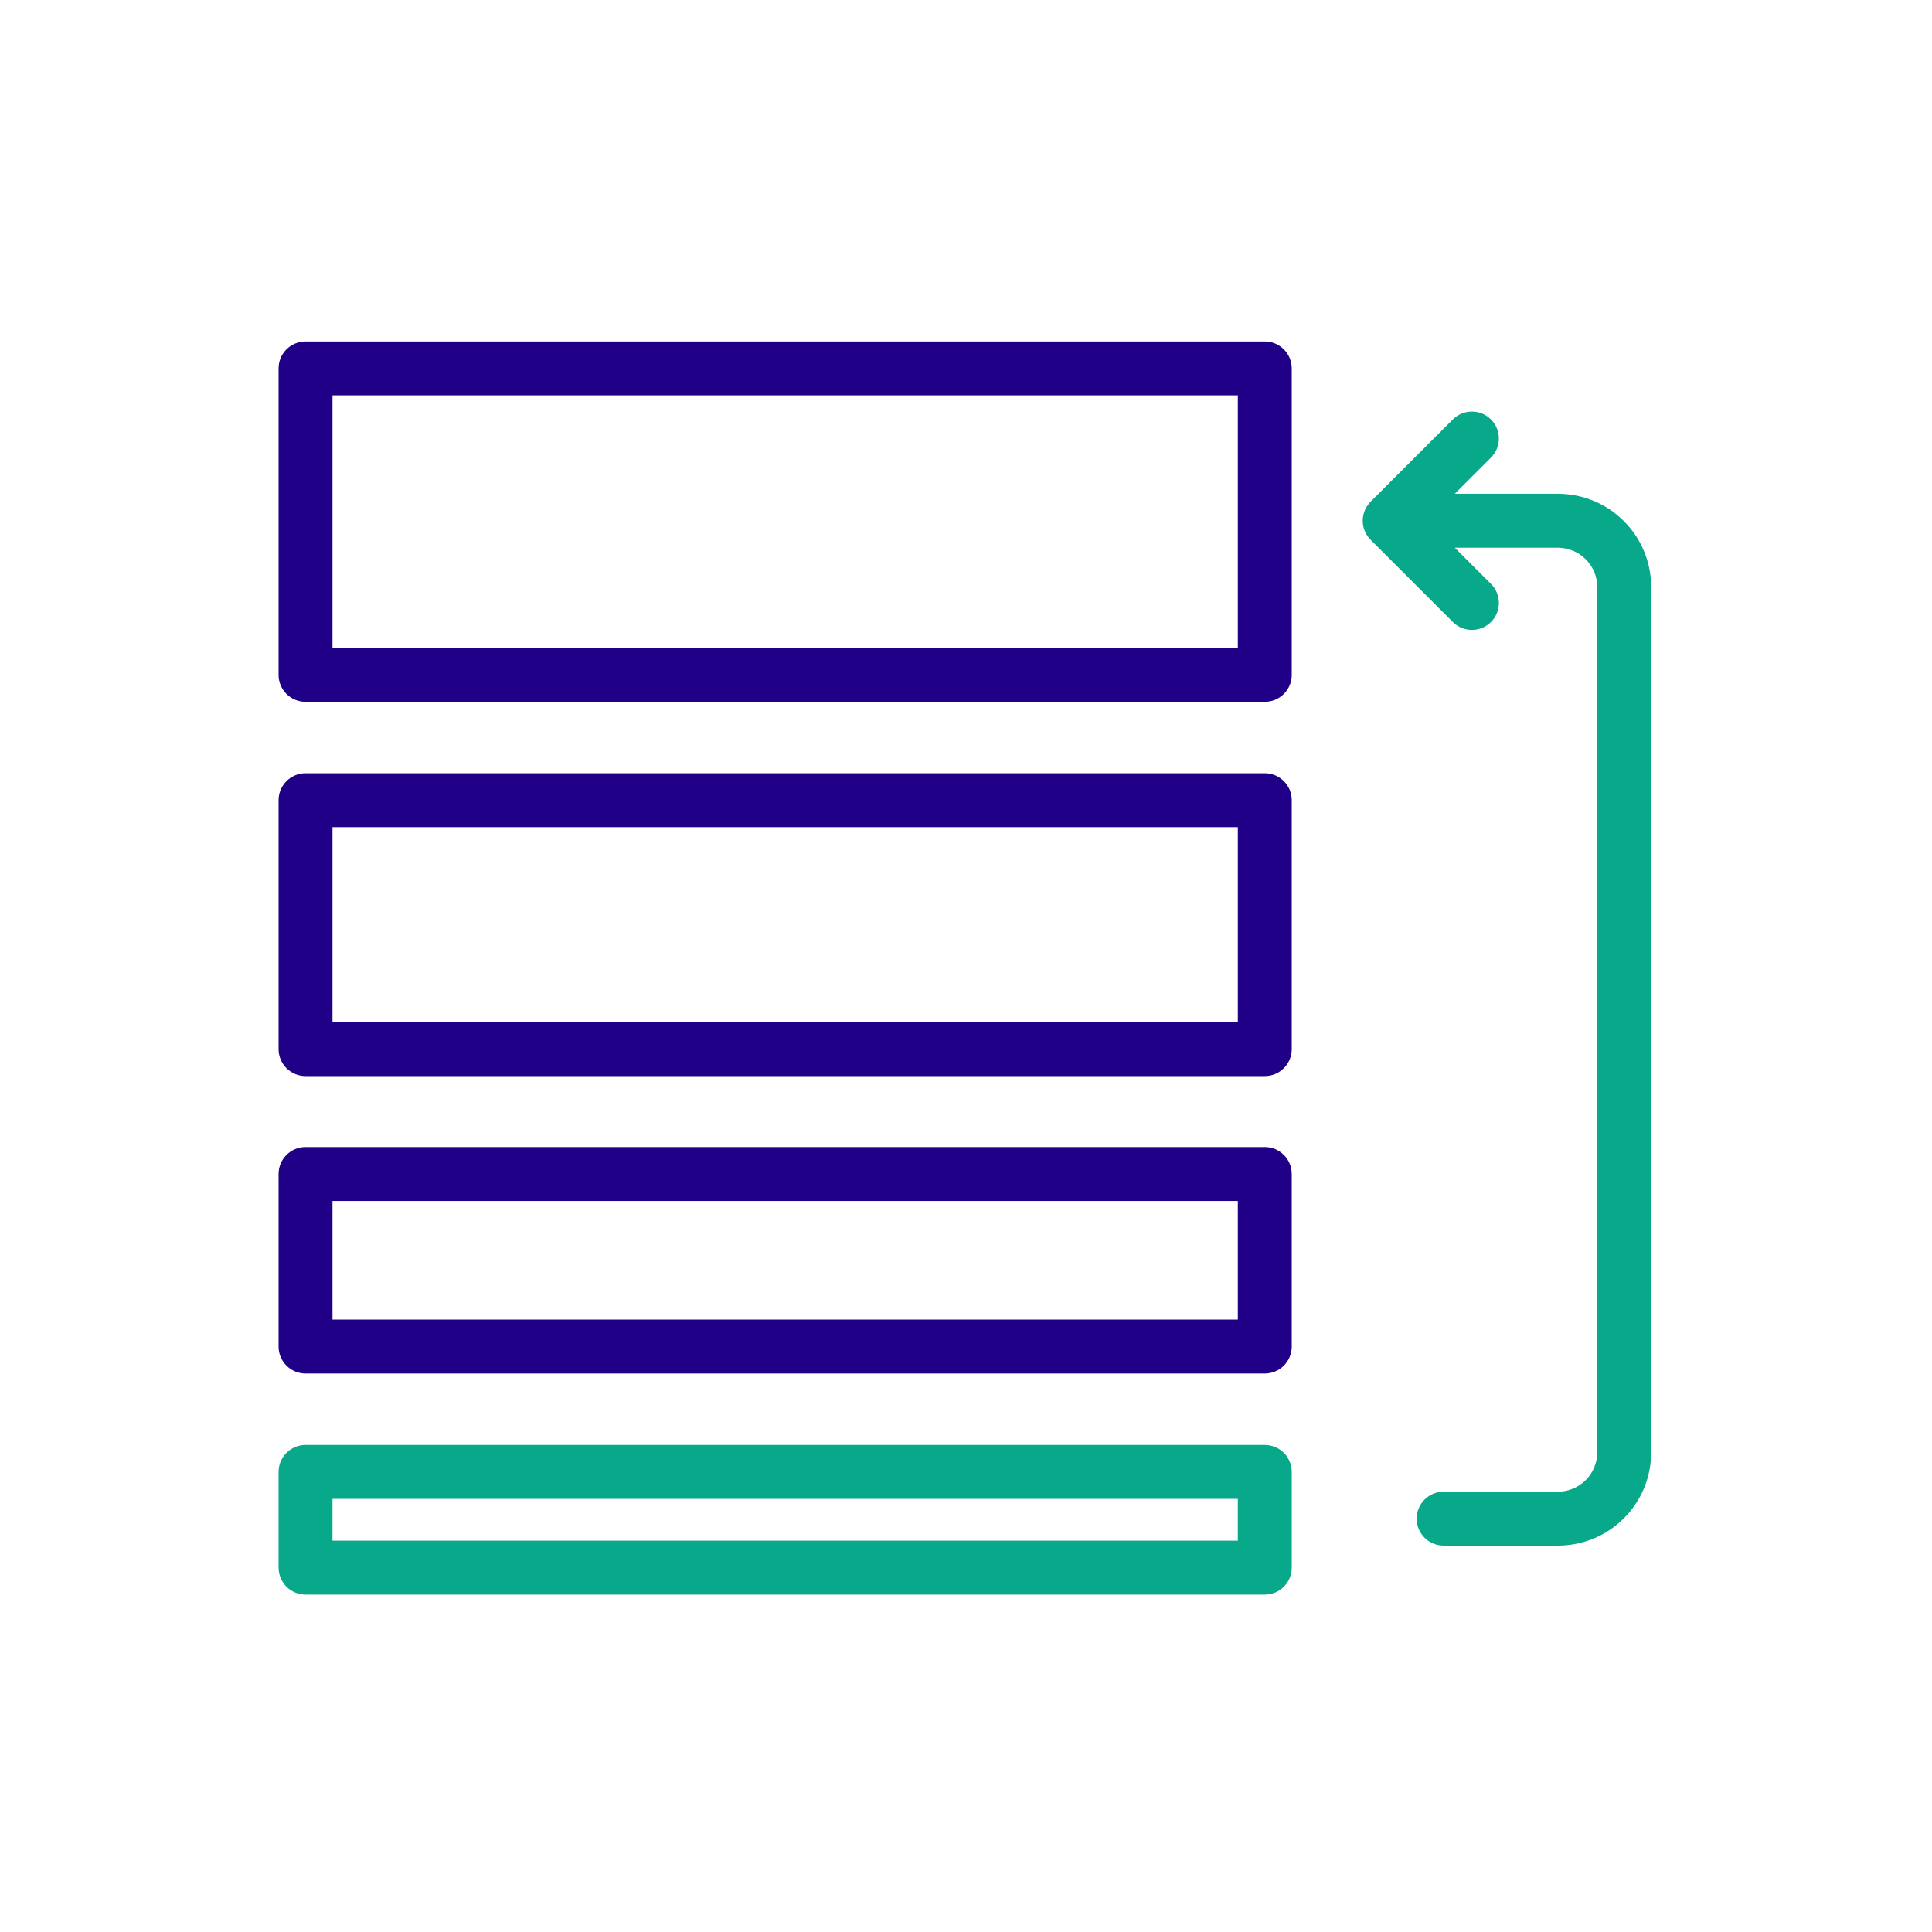
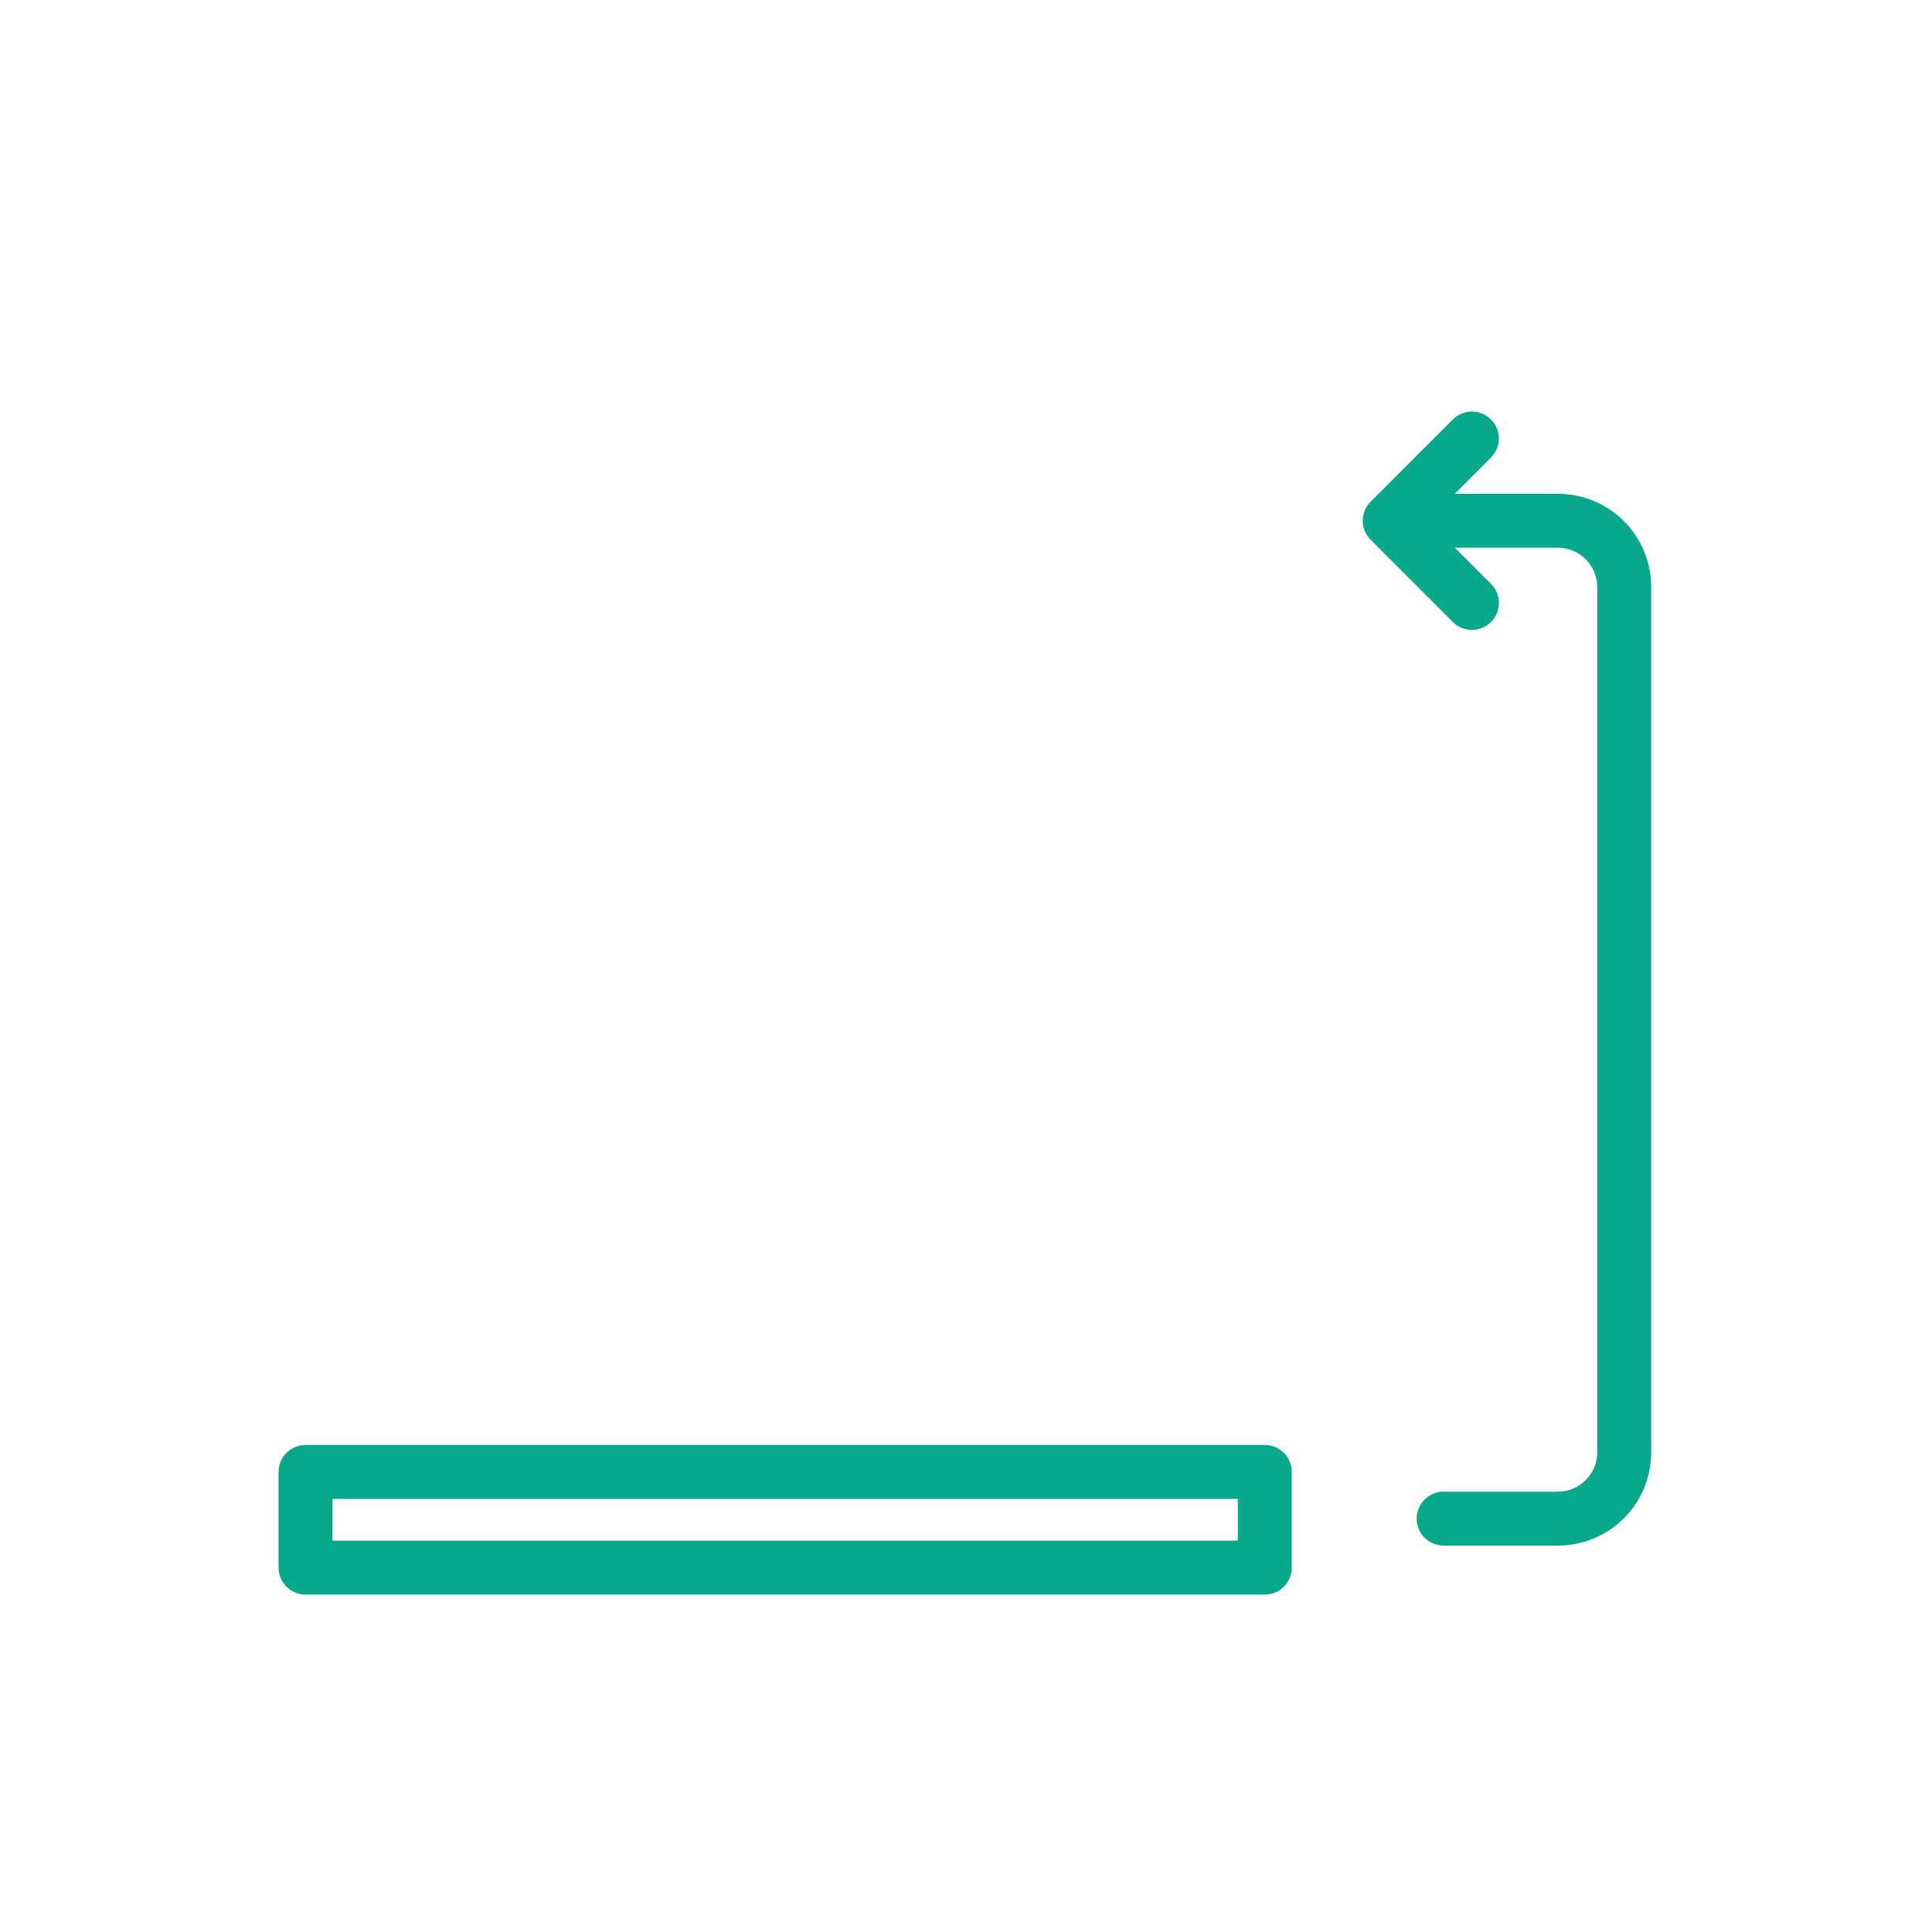
<svg xmlns="http://www.w3.org/2000/svg" width="100%" height="100%" viewBox="0 0 430 430" xml:space="preserve" style="fill-rule:evenodd;clip-rule:evenodd;stroke-linejoin:round;stroke-miterlimit:2;">
  <g>
-     <path d="M287.5,82L287.5,150.2C287.5,153.514 284.814,156.2 281.5,156.2L68,156.2C64.686,156.2 62,153.514 62,150.2L62,82C62,78.686 64.686,76 68,76L281.5,76C284.814,76 287.5,78.686 287.5,82ZM275.5,88C275.5,88 74,88 74,88L74,144.2C108.053,144.2 275.5,144.2 275.5,144.2L275.5,88ZM287.5,178.1L287.5,233.5C287.5,236.814 284.814,239.5 281.5,239.5L68,239.5C64.686,239.5 62,236.814 62,233.5L62,178.1C62,174.786 64.686,172.1 68,172.1L281.5,172.1C284.814,172.1 287.5,174.786 287.5,178.1ZM275.5,184.1L74,184.1L74,227.5L275.5,227.5L275.5,184.1ZM287.5,261.3L287.5,299.7C287.5,303.014 284.814,305.7 281.5,305.7L68,305.7C64.686,305.7 62,303.014 62,299.7L62,261.3C62,257.986 64.686,255.3 68,255.3L281.5,255.3C284.814,255.3 287.5,257.986 287.5,261.3ZM275.5,267.3L74,267.3L74,293.7L275.5,293.7L275.5,267.3Z" style="fill:rgb(31,0,134);" />
    <path d="M303.3,115.9C303.3,115.295 303.39,114.71 303.557,114.159C303.834,113.243 304.334,112.381 305.057,111.657L323.357,93.357C325.699,91.016 329.501,91.016 331.843,93.357C334.184,95.699 334.184,99.501 331.843,101.843C331.843,101.843 327.607,106.079 323.785,109.9L346.7,109.9C358.224,109.9 367.5,119.176 367.5,130.7L367.5,323.2C367.5,334.724 358.224,344 346.7,344L321.3,344C317.989,344 315.3,341.311 315.3,338C315.3,334.689 317.989,332 321.3,332L346.7,332C351.576,332 355.5,328.076 355.5,323.2L355.5,130.7C355.5,125.824 351.576,121.9 346.7,121.9L323.785,121.9L331.843,129.957C334.184,132.299 334.184,136.101 331.843,138.443C329.501,140.784 325.699,140.784 323.357,138.443L305.057,120.143C304.334,119.419 303.834,118.557 303.557,117.641C303.39,117.09 303.3,116.505 303.3,115.9ZM287.5,327.6L287.5,348.9C287.5,352.214 284.814,354.9 281.5,354.9L68,354.9C64.686,354.9 62,352.214 62,348.9L62,327.6C62,324.286 64.686,321.6 68,321.6L281.5,321.6C284.814,321.6 287.5,324.286 287.5,327.6ZM275.5,333.6L74,333.6L74,342.9L275.5,342.9L275.5,333.6Z" style="fill:rgb(8,168,138);" />
  </g>
</svg>